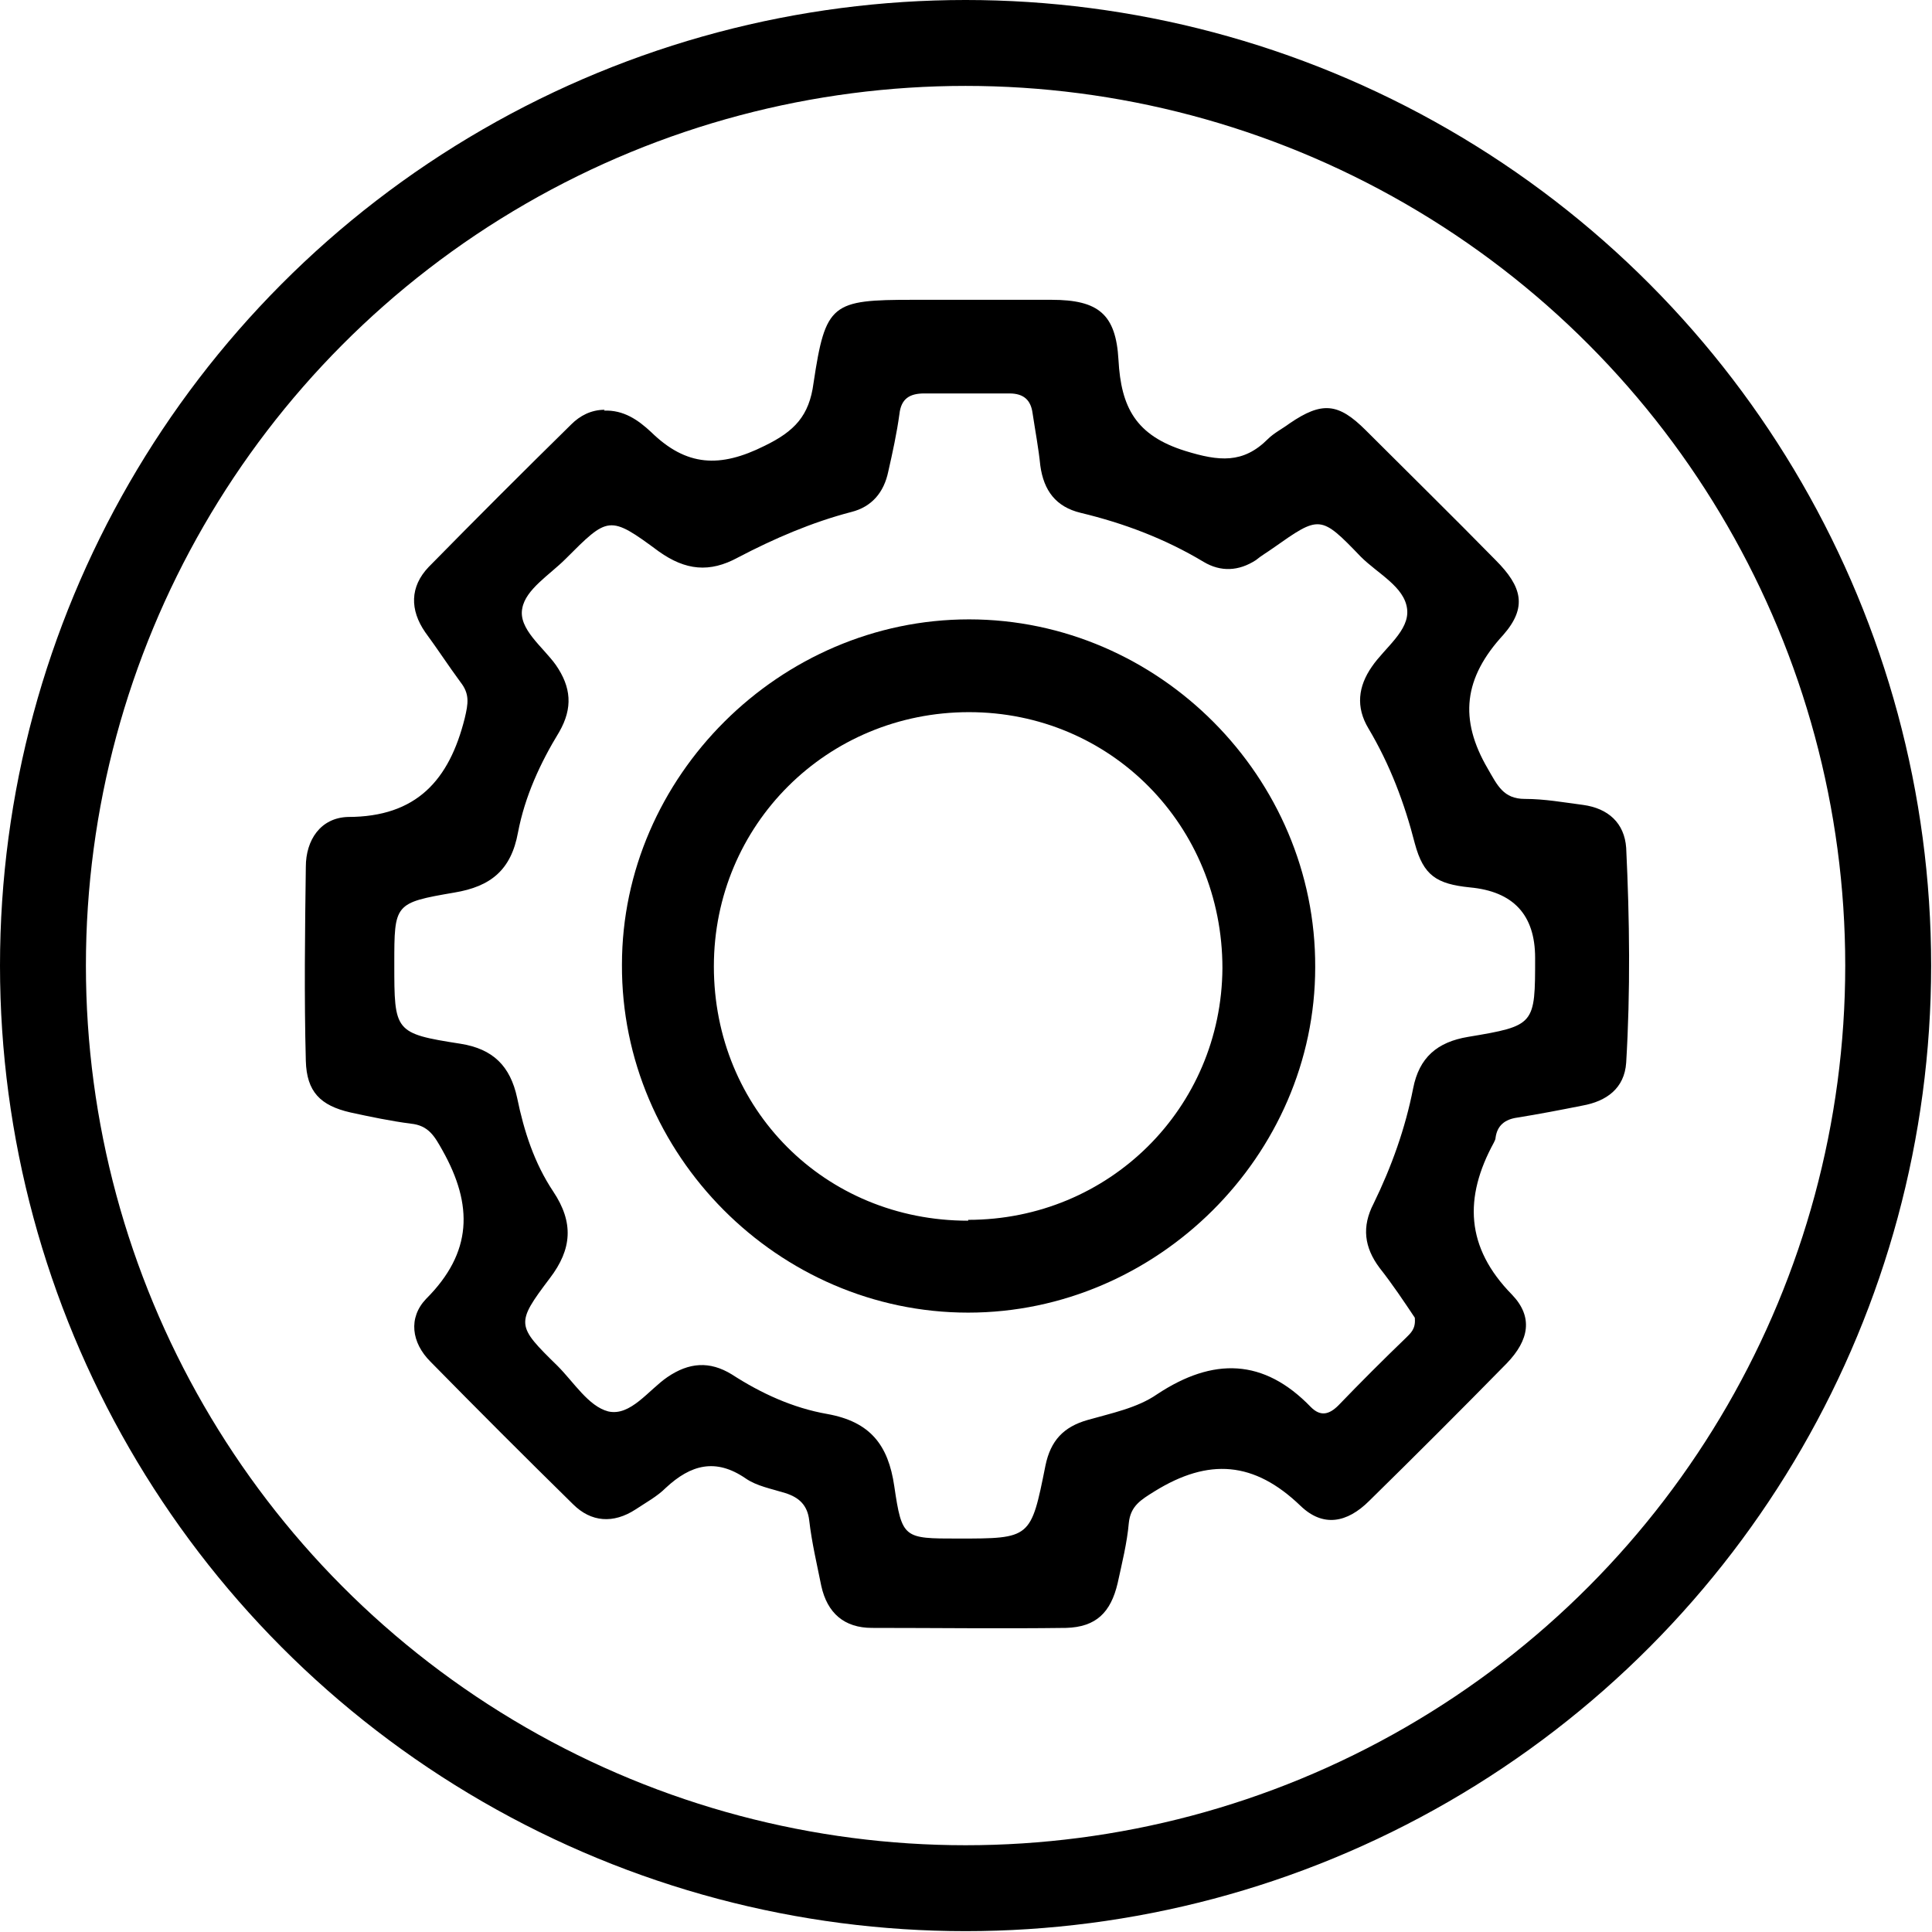
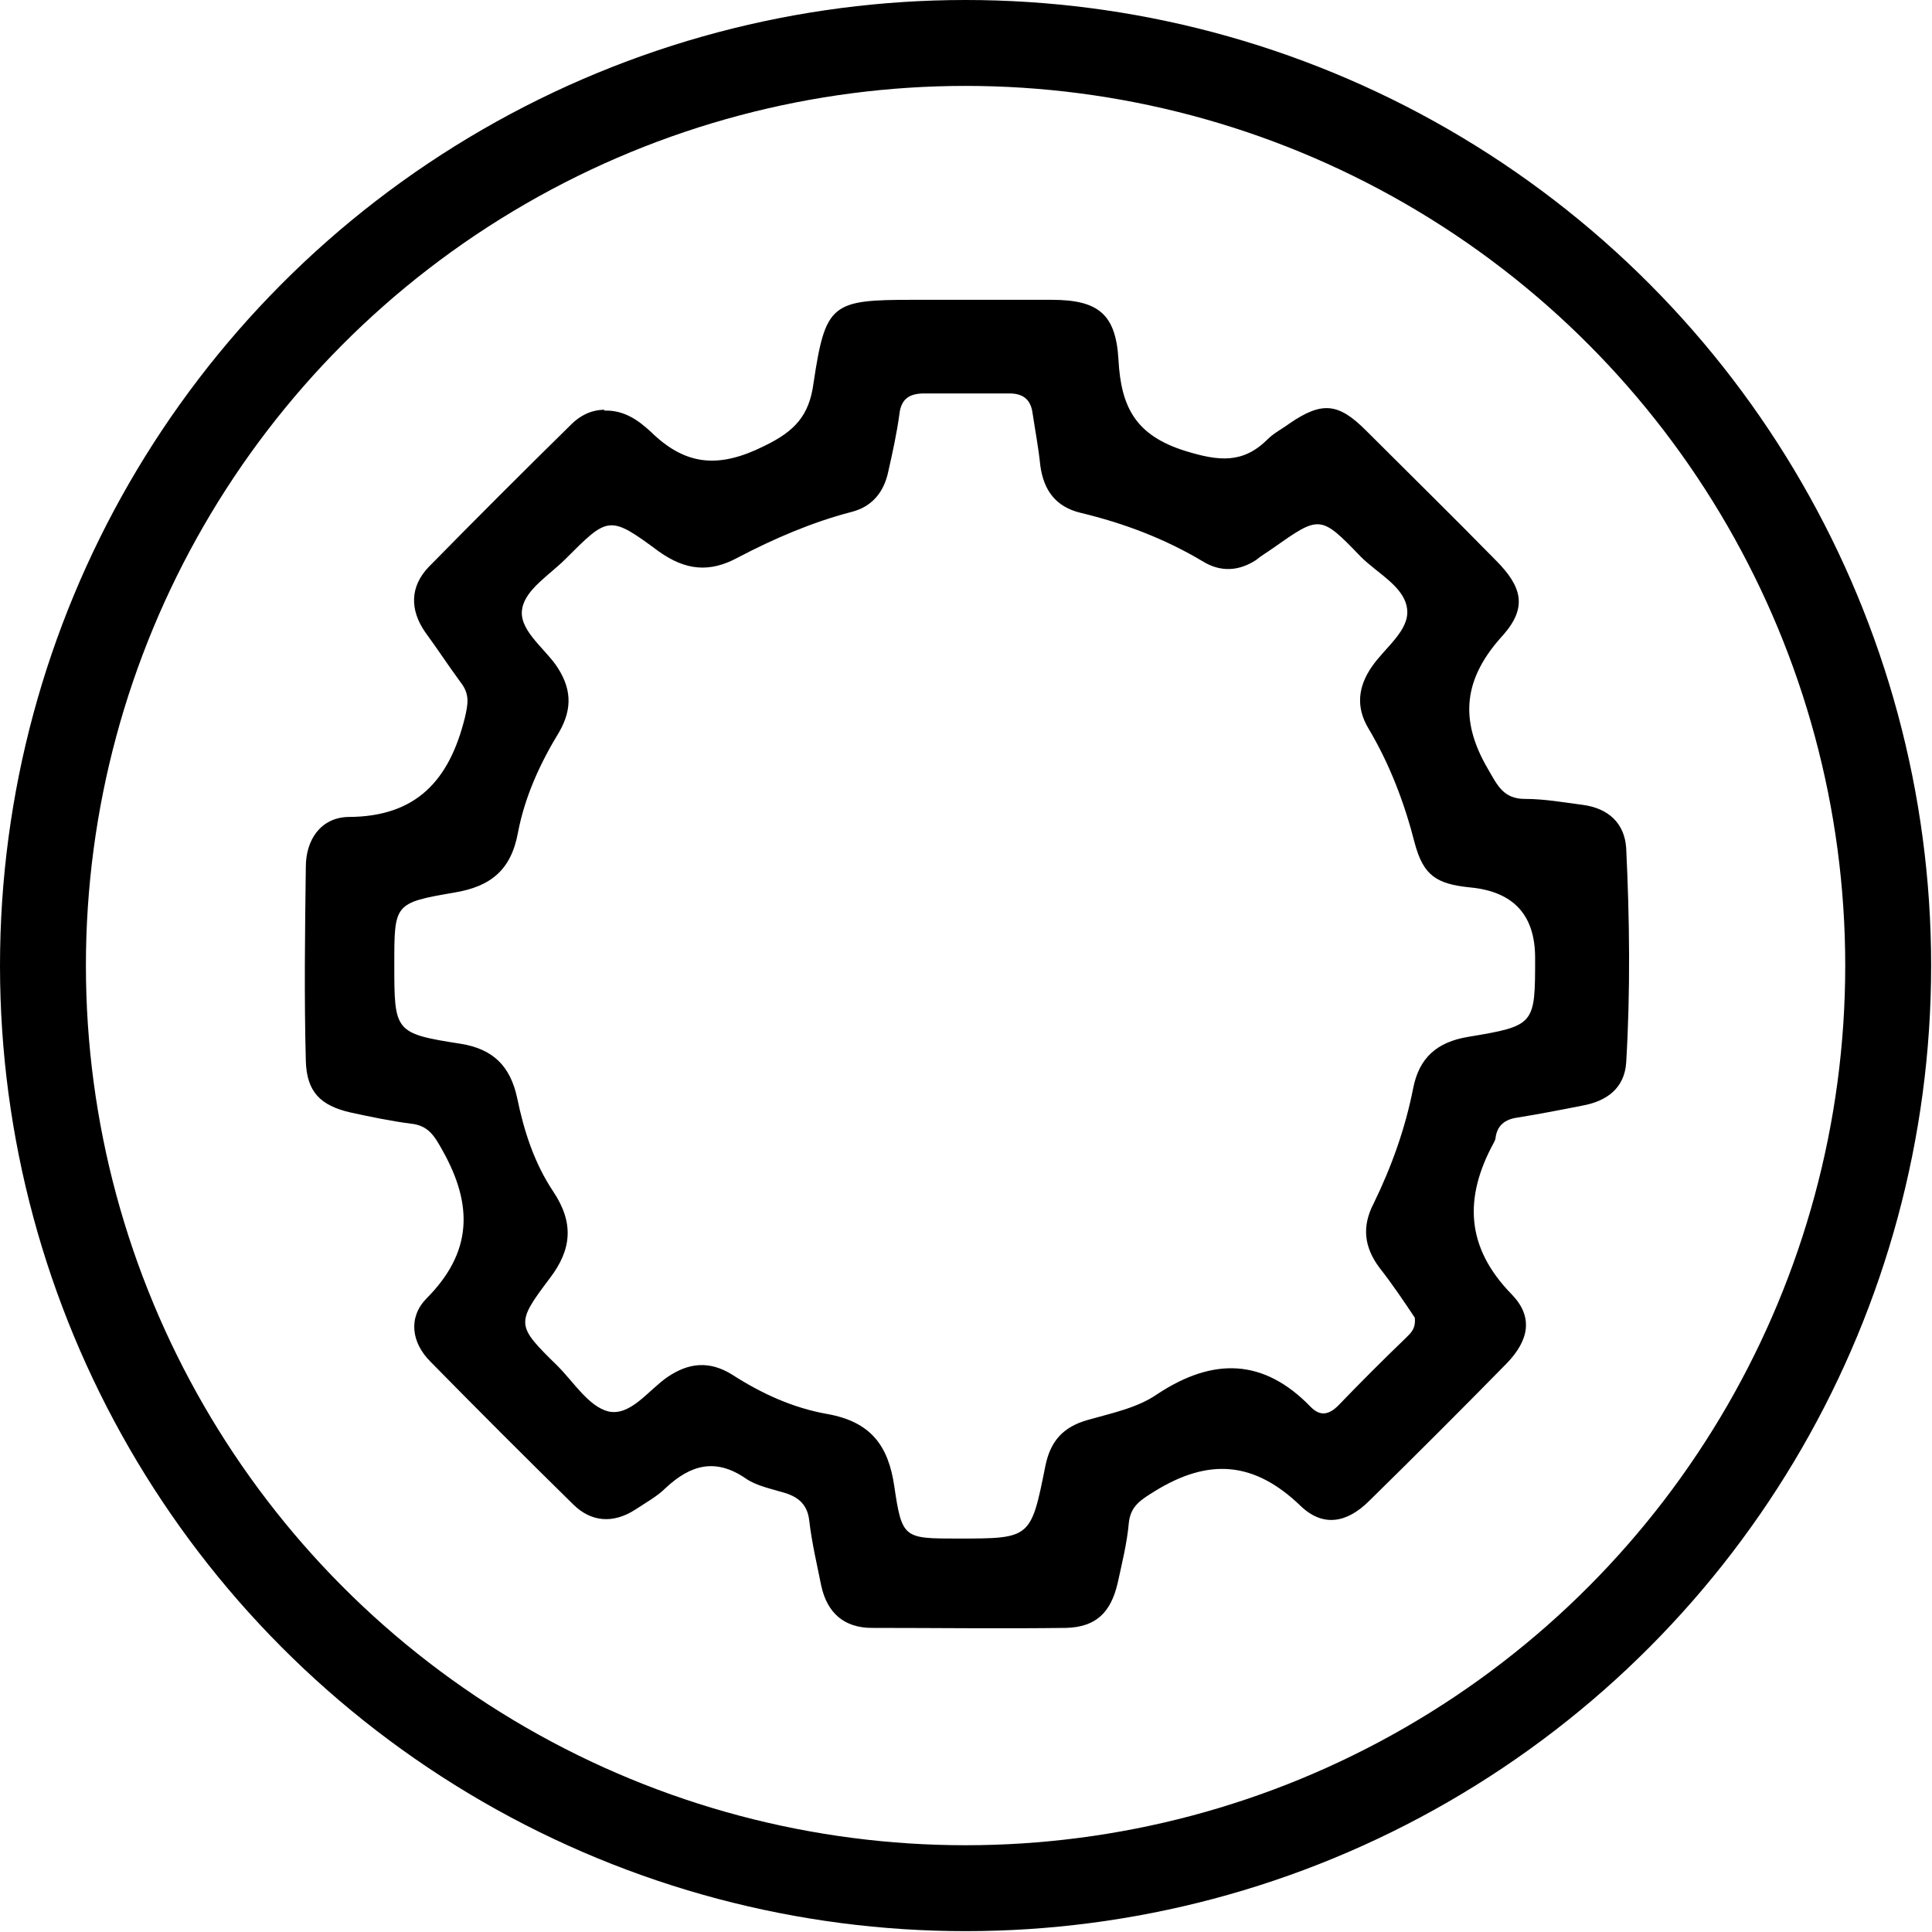
<svg xmlns="http://www.w3.org/2000/svg" id="Layer_2" data-name="Layer 2" viewBox="0 0 22.49 22.49">
  <defs>
    <style>
      .cls-1 {
        fill: none;
        stroke: #000;
        stroke-miterlimit: 10;
      }
    </style>
  </defs>
  <g id="Layer_1-2" data-name="Layer 1">
    <g>
      <circle class="cls-1" cx="11.24" cy="11.24" r="10.74" />
      <g id="bFspdn.tif">
        <g>
          <path d="M7.03,4.78c.23-.01,.4,.11,.55,.25,.41,.4,.8,.42,1.32,.16,.35-.17,.52-.35,.57-.73,.14-.93,.21-.97,1.16-.97,.54,0,1.07,0,1.61,0,.55,0,.75,.17,.78,.7,.03,.55,.2,.88,.78,1.06,.39,.12,.67,.15,.96-.14,.07-.07,.17-.12,.25-.18,.38-.26,.57-.24,.89,.08,.5,.5,1.01,1,1.51,1.51,.31,.31,.37,.55,.09,.87-.46,.5-.52,.98-.18,1.56,.11,.19,.18,.35,.43,.35,.23,0,.45,.04,.68,.07,.29,.04,.48,.21,.5,.5,.04,.83,.05,1.67,0,2.5-.02,.3-.23,.45-.51,.5-.25,.05-.51,.1-.76,.14-.14,.02-.23,.09-.25,.23,0,.02-.01,.04-.02,.06-.35,.64-.33,1.22,.21,1.77,.25,.26,.2,.53-.06,.8-.53,.54-1.06,1.07-1.6,1.6-.26,.26-.54,.31-.8,.06-.54-.52-1.07-.56-1.7-.17-.16,.1-.28,.17-.3,.37-.02,.23-.08,.47-.13,.7-.08,.34-.25,.51-.6,.52-.75,.01-1.51,0-2.26,0-.32,0-.52-.17-.59-.49-.05-.25-.11-.5-.14-.76-.02-.18-.12-.27-.28-.32-.16-.05-.33-.08-.46-.17-.35-.24-.64-.16-.93,.11-.1,.1-.23,.17-.35,.25-.26,.17-.52,.15-.73-.06-.56-.55-1.11-1.1-1.66-1.66-.22-.22-.26-.51-.05-.73,.54-.54,.55-1.09,.19-1.73-.09-.16-.16-.29-.37-.31-.23-.03-.47-.08-.7-.13-.35-.08-.51-.24-.52-.6-.02-.75-.01-1.51,0-2.26,0-.31,.17-.57,.49-.58,.8,0,1.18-.43,1.36-1.15,.04-.17,.06-.28-.05-.42-.14-.19-.27-.39-.41-.58-.18-.26-.18-.53,.04-.76,.55-.56,1.1-1.11,1.66-1.66,.1-.1,.23-.17,.39-.17Zm9.44,10.56c-.12-.18-.26-.39-.41-.58-.18-.24-.21-.48-.07-.75,.21-.43,.37-.88,.46-1.34,.07-.36,.28-.54,.64-.6,.78-.13,.78-.14,.78-.92q0-.75-.76-.82c-.39-.04-.54-.14-.64-.51-.12-.47-.29-.92-.54-1.34-.15-.25-.12-.49,.04-.72,.15-.22,.44-.42,.41-.67-.03-.26-.34-.41-.54-.61-.47-.49-.48-.48-1.02-.1-.07,.05-.14,.09-.2,.14-.2,.13-.41,.14-.61,.02-.45-.27-.93-.45-1.43-.57-.29-.07-.43-.26-.47-.55-.02-.2-.06-.41-.09-.61-.02-.15-.1-.23-.27-.23-.33,0-.66,0-.99,0-.17,0-.27,.06-.29,.24-.03,.22-.08,.45-.13,.67-.05,.24-.19,.41-.43,.47-.46,.12-.9,.31-1.32,.53-.33,.18-.61,.15-.92-.07-.58-.43-.59-.41-1.09,.09-.18,.18-.46,.35-.5,.57-.05,.24,.24,.45,.39,.66,.18,.26,.2,.5,.04,.78-.22,.36-.4,.75-.48,1.17-.08,.44-.32,.63-.74,.7-.7,.12-.7,.13-.7,.83,0,.79,0,.81,.77,.93,.38,.06,.58,.26,.66,.63,.08,.39,.2,.76,.42,1.09,.24,.36,.22,.67-.04,1.01-.4,.53-.39,.55,.09,1.02,.19,.19,.36,.47,.59,.53,.26,.06,.47-.25,.69-.4,.25-.17,.49-.19,.75-.03,.34,.22,.71,.39,1.11,.46,.5,.09,.71,.36,.78,.84,.09,.61,.11,.61,.74,.61,.85,0,.85,0,1.02-.85,.06-.29,.21-.45,.49-.53,.28-.08,.58-.14,.81-.3,.65-.43,1.24-.42,1.79,.15,.11,.11,.21,.09,.32-.02,.26-.27,.52-.53,.79-.79,.05-.05,.11-.1,.1-.22Z" />
-           <path d="M11.27,15.28c-2.21,0-4.04-1.84-4.03-4.05,0-2.19,1.84-4.02,4.04-4.02,2.21,0,4.04,1.84,4.03,4.05,0,2.19-1.84,4.02-4.04,4.02Zm0-1.08c1.64,0,2.95-1.3,2.96-2.93,0-1.66-1.3-2.98-2.95-2.98-1.65,0-2.97,1.31-2.97,2.96,0,1.66,1.29,2.96,2.96,2.96Z" />
        </g>
      </g>
    </g>
  </g>
</svg>